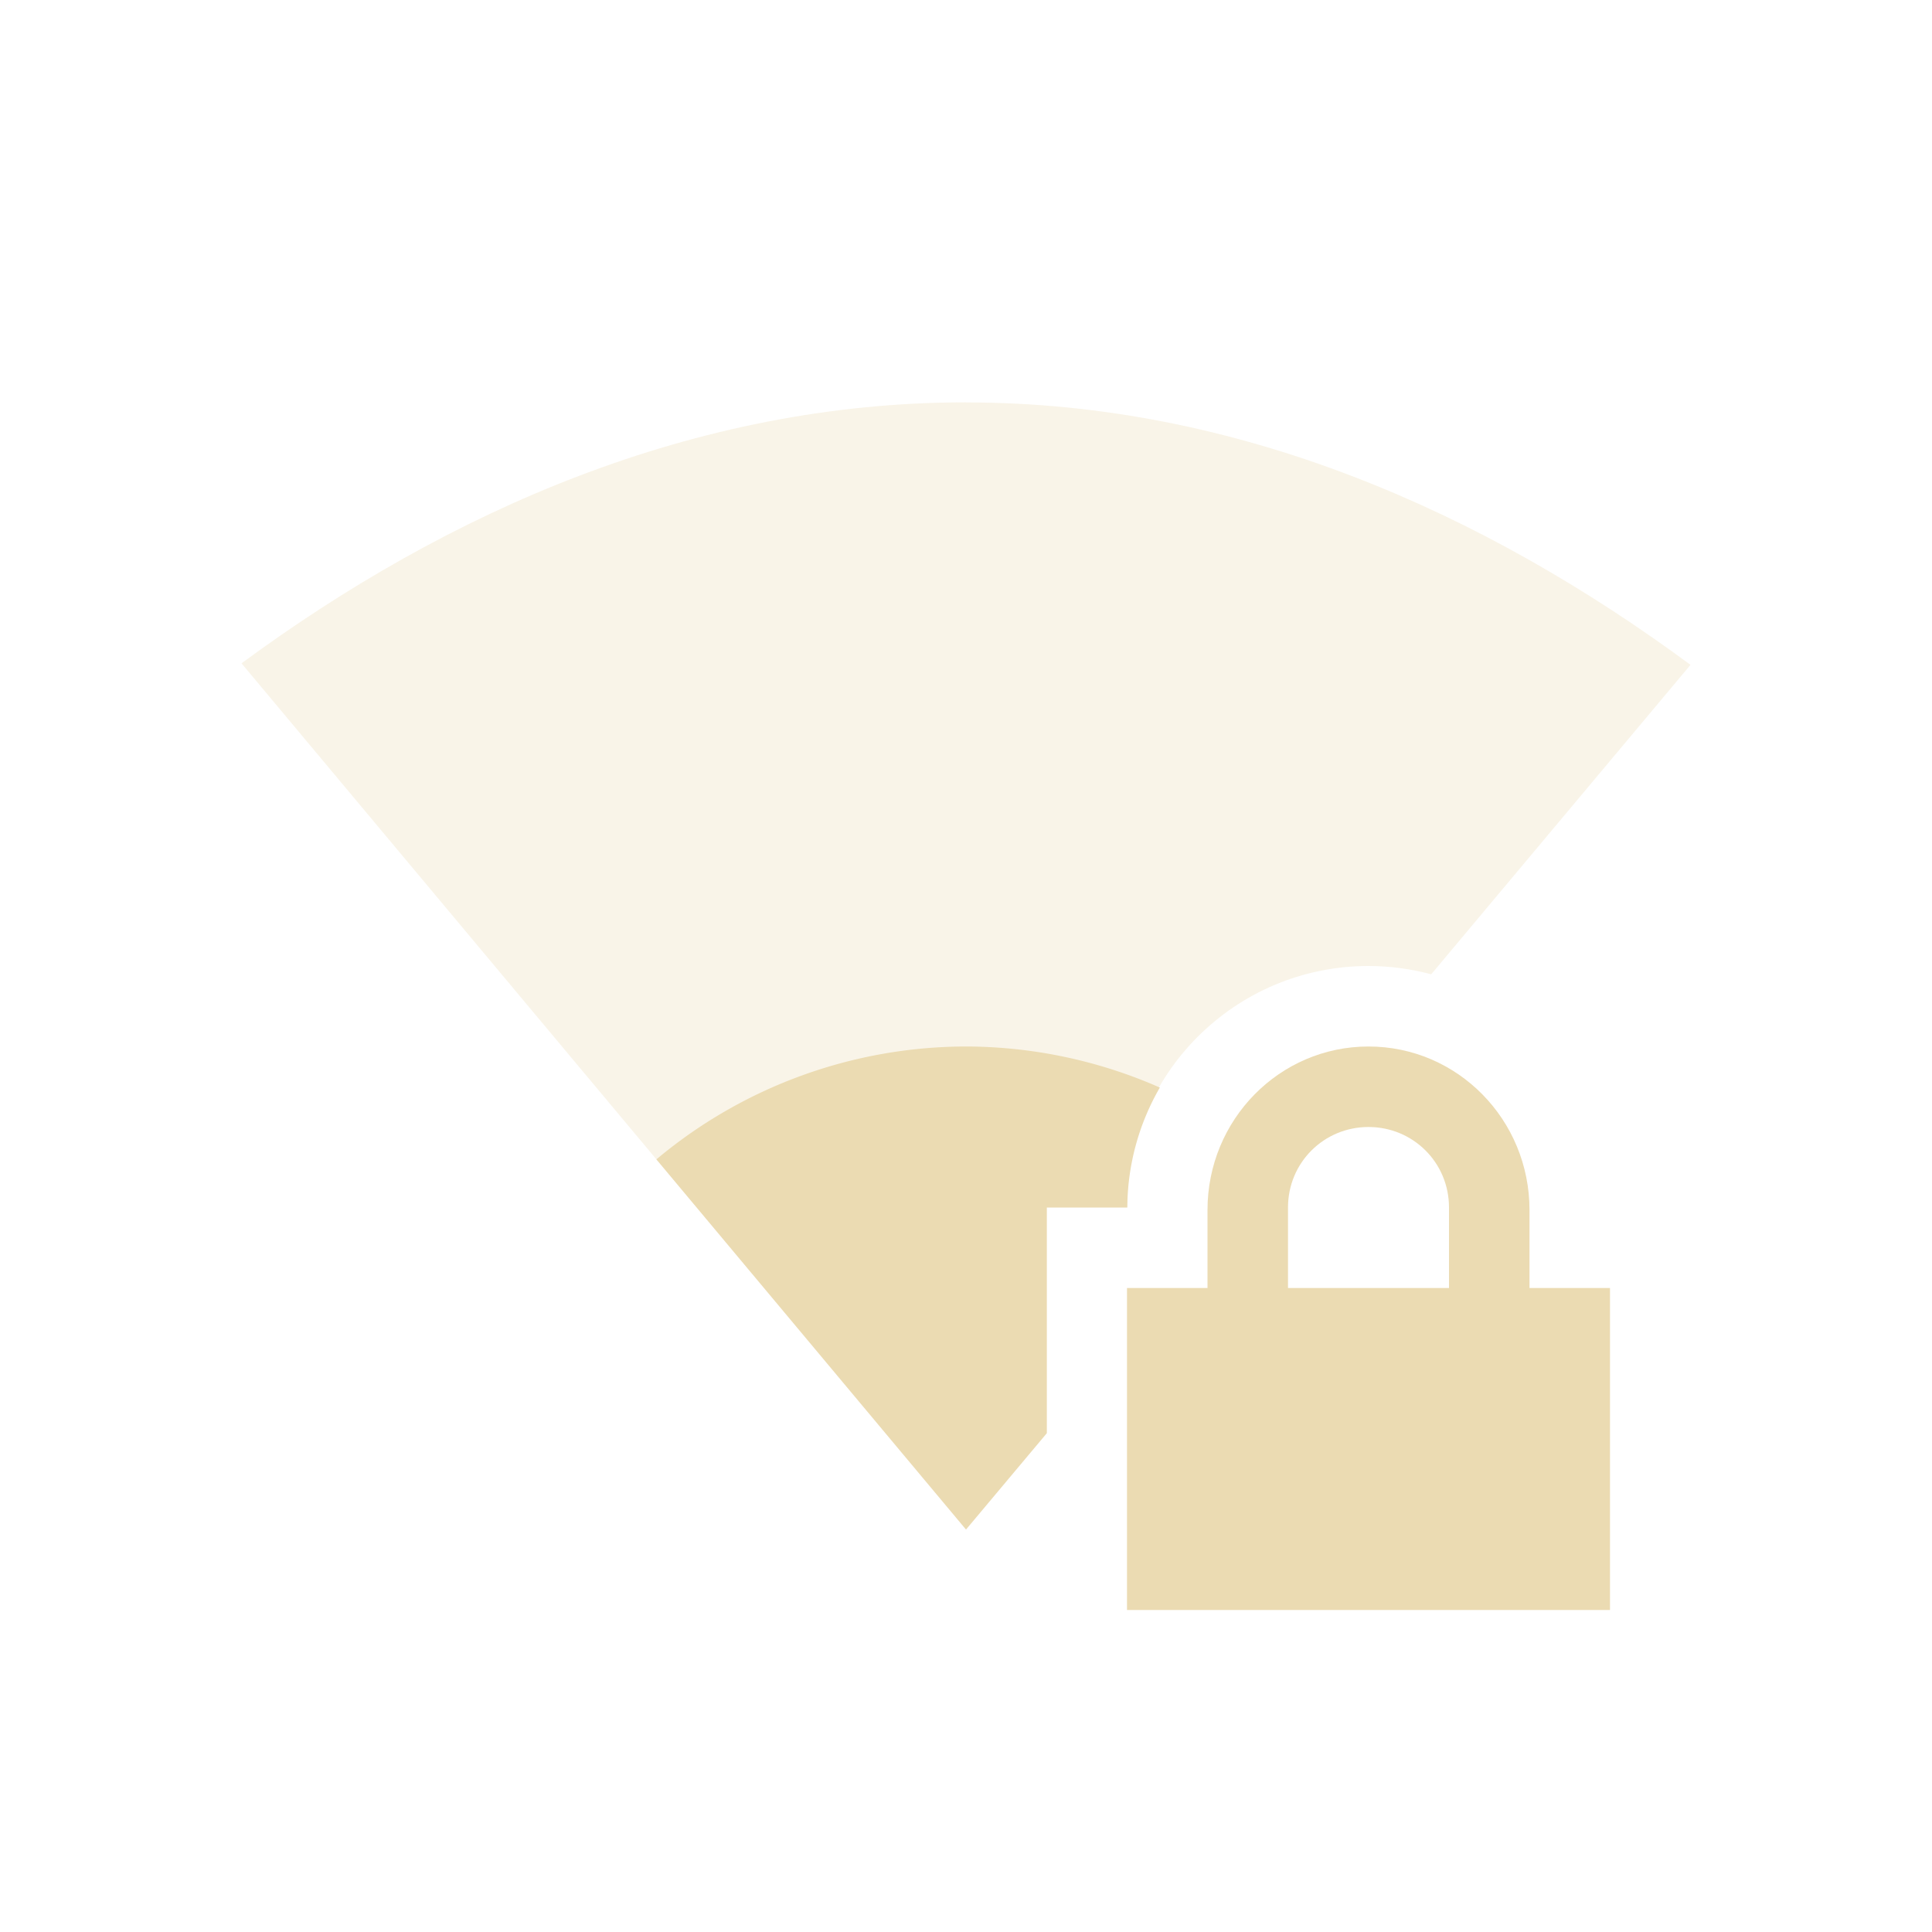
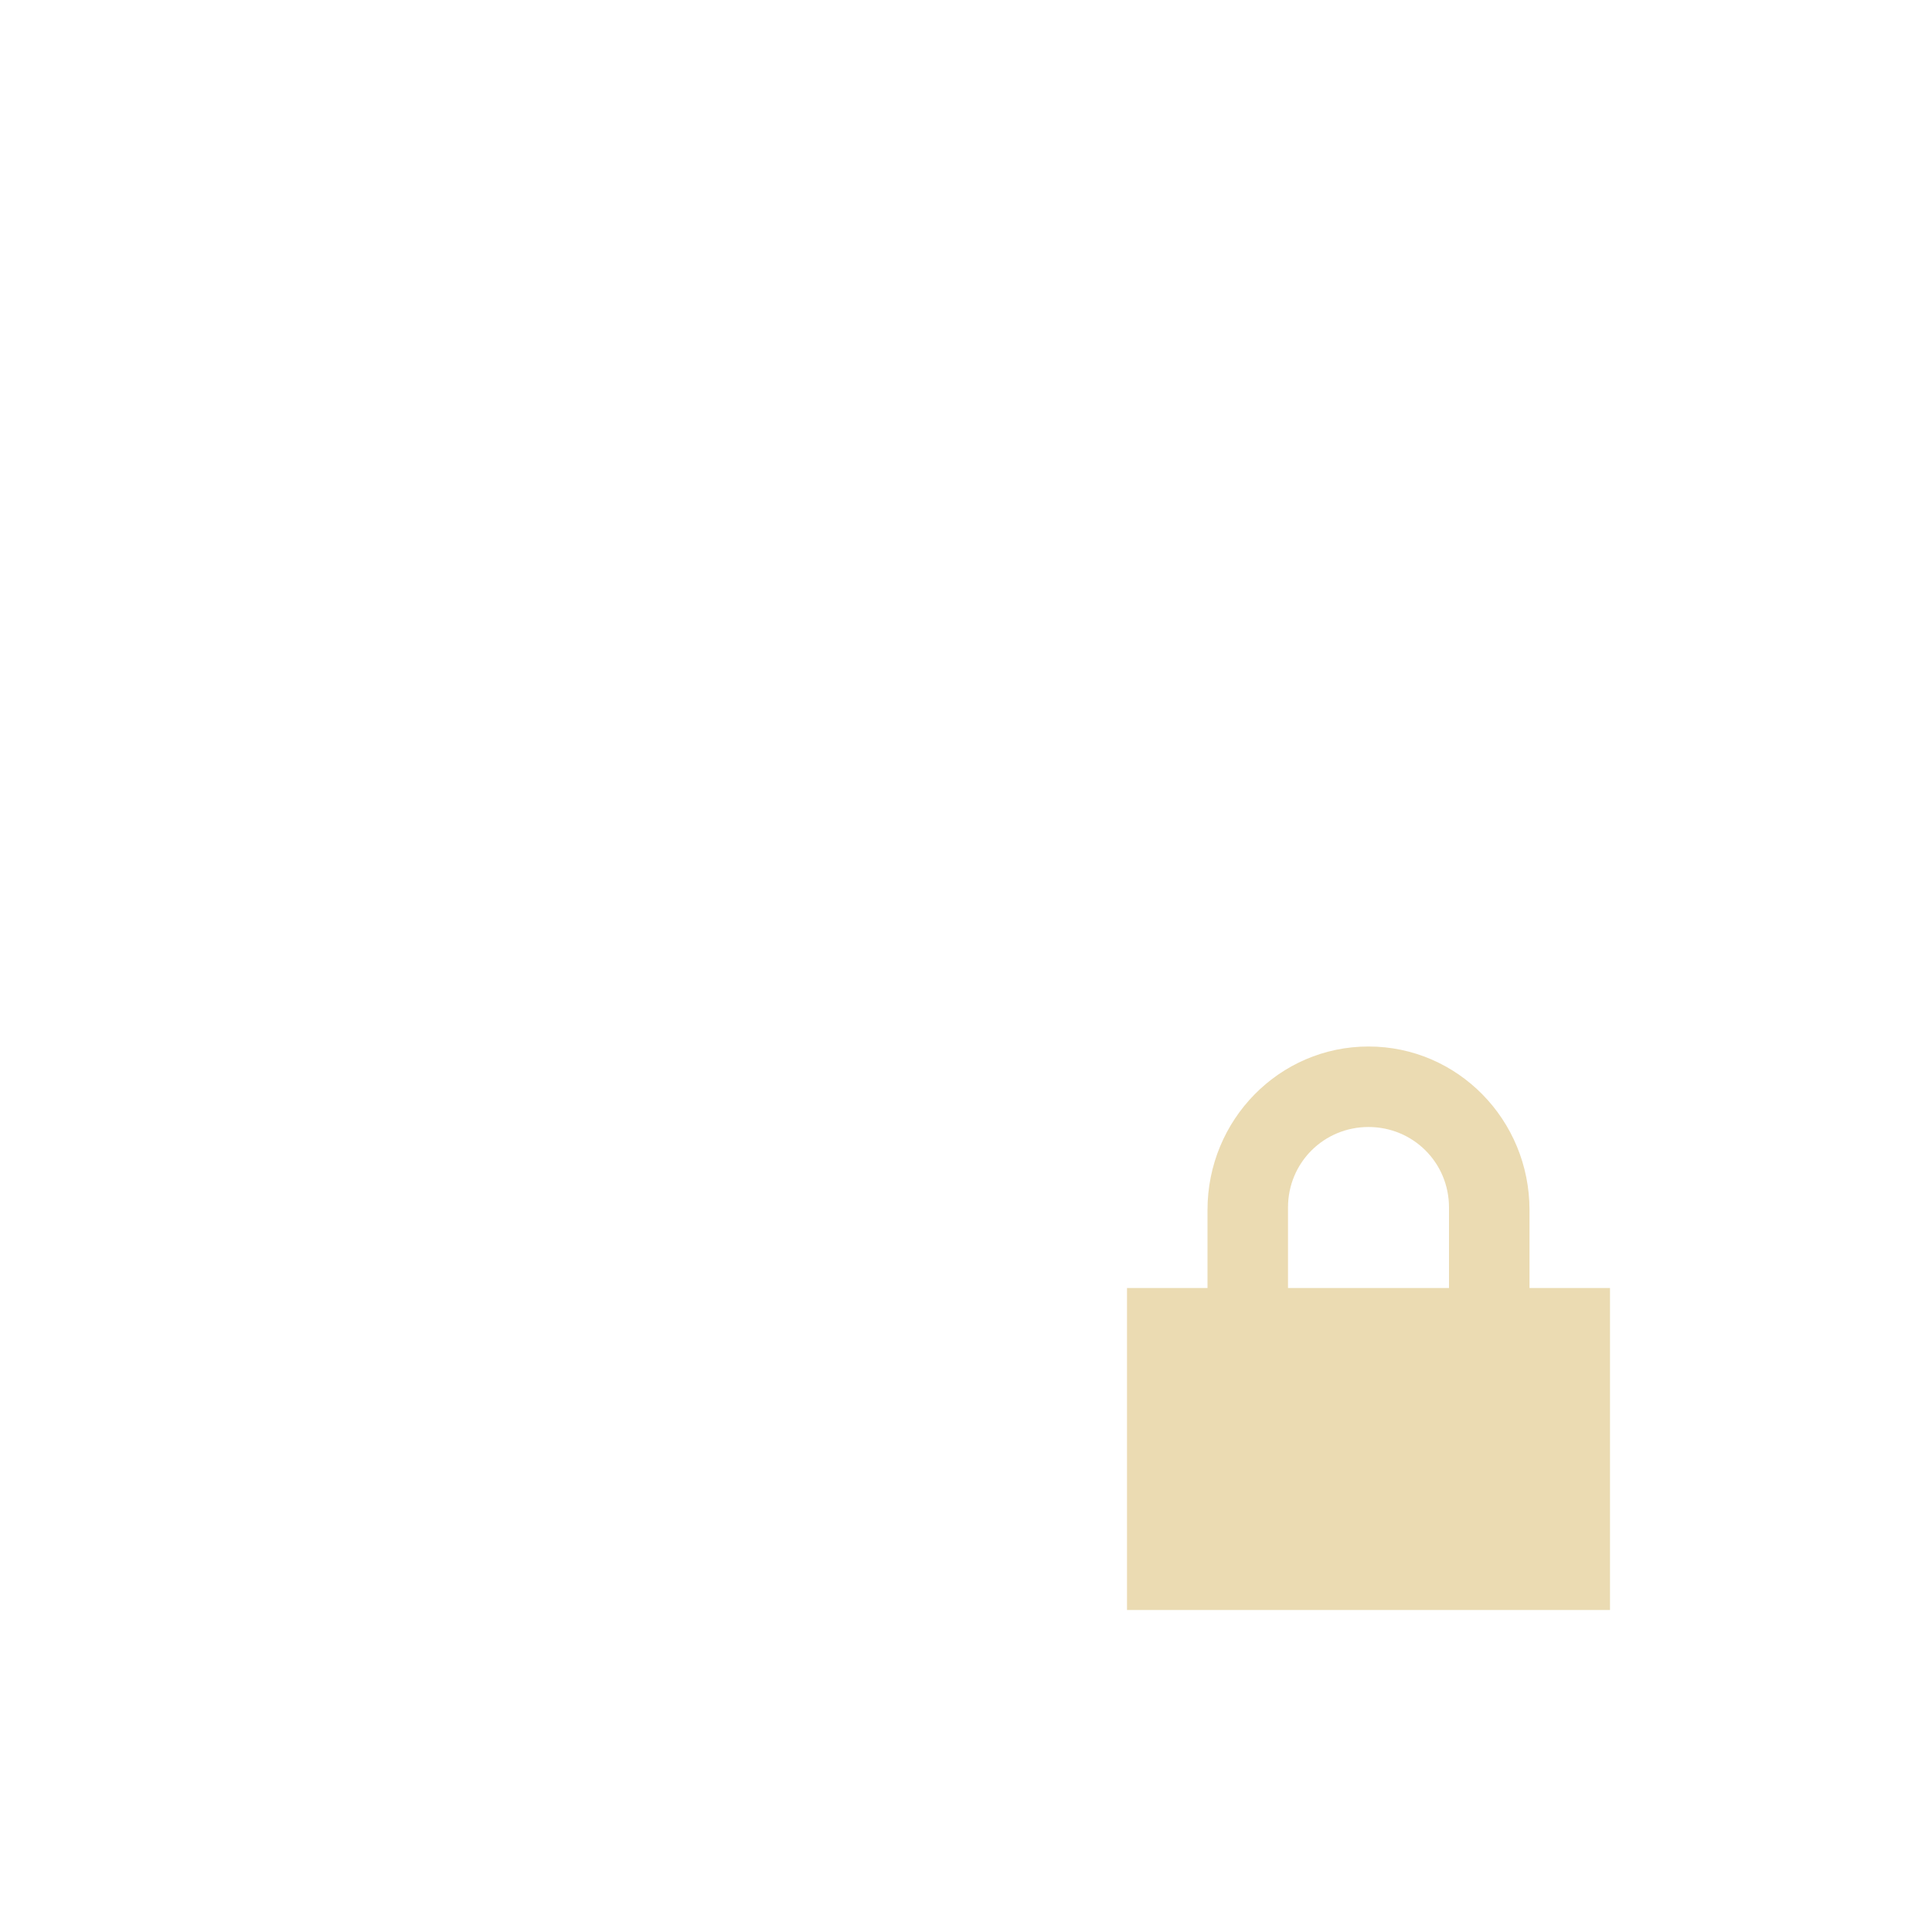
<svg xmlns="http://www.w3.org/2000/svg" width="24" height="24" version="1.1">
  <defs>
    <style id="current-color-scheme" type="text/css">.ColorScheme-Text { color:#ebdbb2; } .ColorScheme-Highlight { color:#458588; } .ColorScheme-NeutralText { color:#fe8019; } .ColorScheme-PositiveText { color:#689d6a; } .ColorScheme-NegativeText { color:#fb4934; }</style>
  </defs>
  <path class="ColorScheme-Text" d="m17 13c-1.108 0-2 0.911-2 2.031v0.969h-1v4h6v-4h-1v-0.969c0-1.12-0.892-2.031-2-2.031zm0 1c0.554 0 1 0.442 1 1v1h-2v-1c0-0.558 0.446-1 1-1z" fill="currentColor" />
-   <path class="ColorScheme-Text" d="m12 4.998c-3.377 0-6.431 1.351-9 3.242l9 10.76 1-1.193v-2.807h1c-5.5e-5 -1.657 1.343-3 3-3 0.263 1.74e-4 0.525 0.035 0.779 0.103l3.221-3.844c-2.572-1.898-5.618-3.26-9-3.26z" fill="currentColor" opacity=".3" />
-   <path class="ColorScheme-Text" d="m12 13a6 6 0 0 0-3.846 1.402l3.846 4.598 1.004-1.197v-2.803h1a3 3 0 0 1 0.404-1.49 6 6 0 0 0-2.408-0.51z" fill="currentColor" />
</svg>